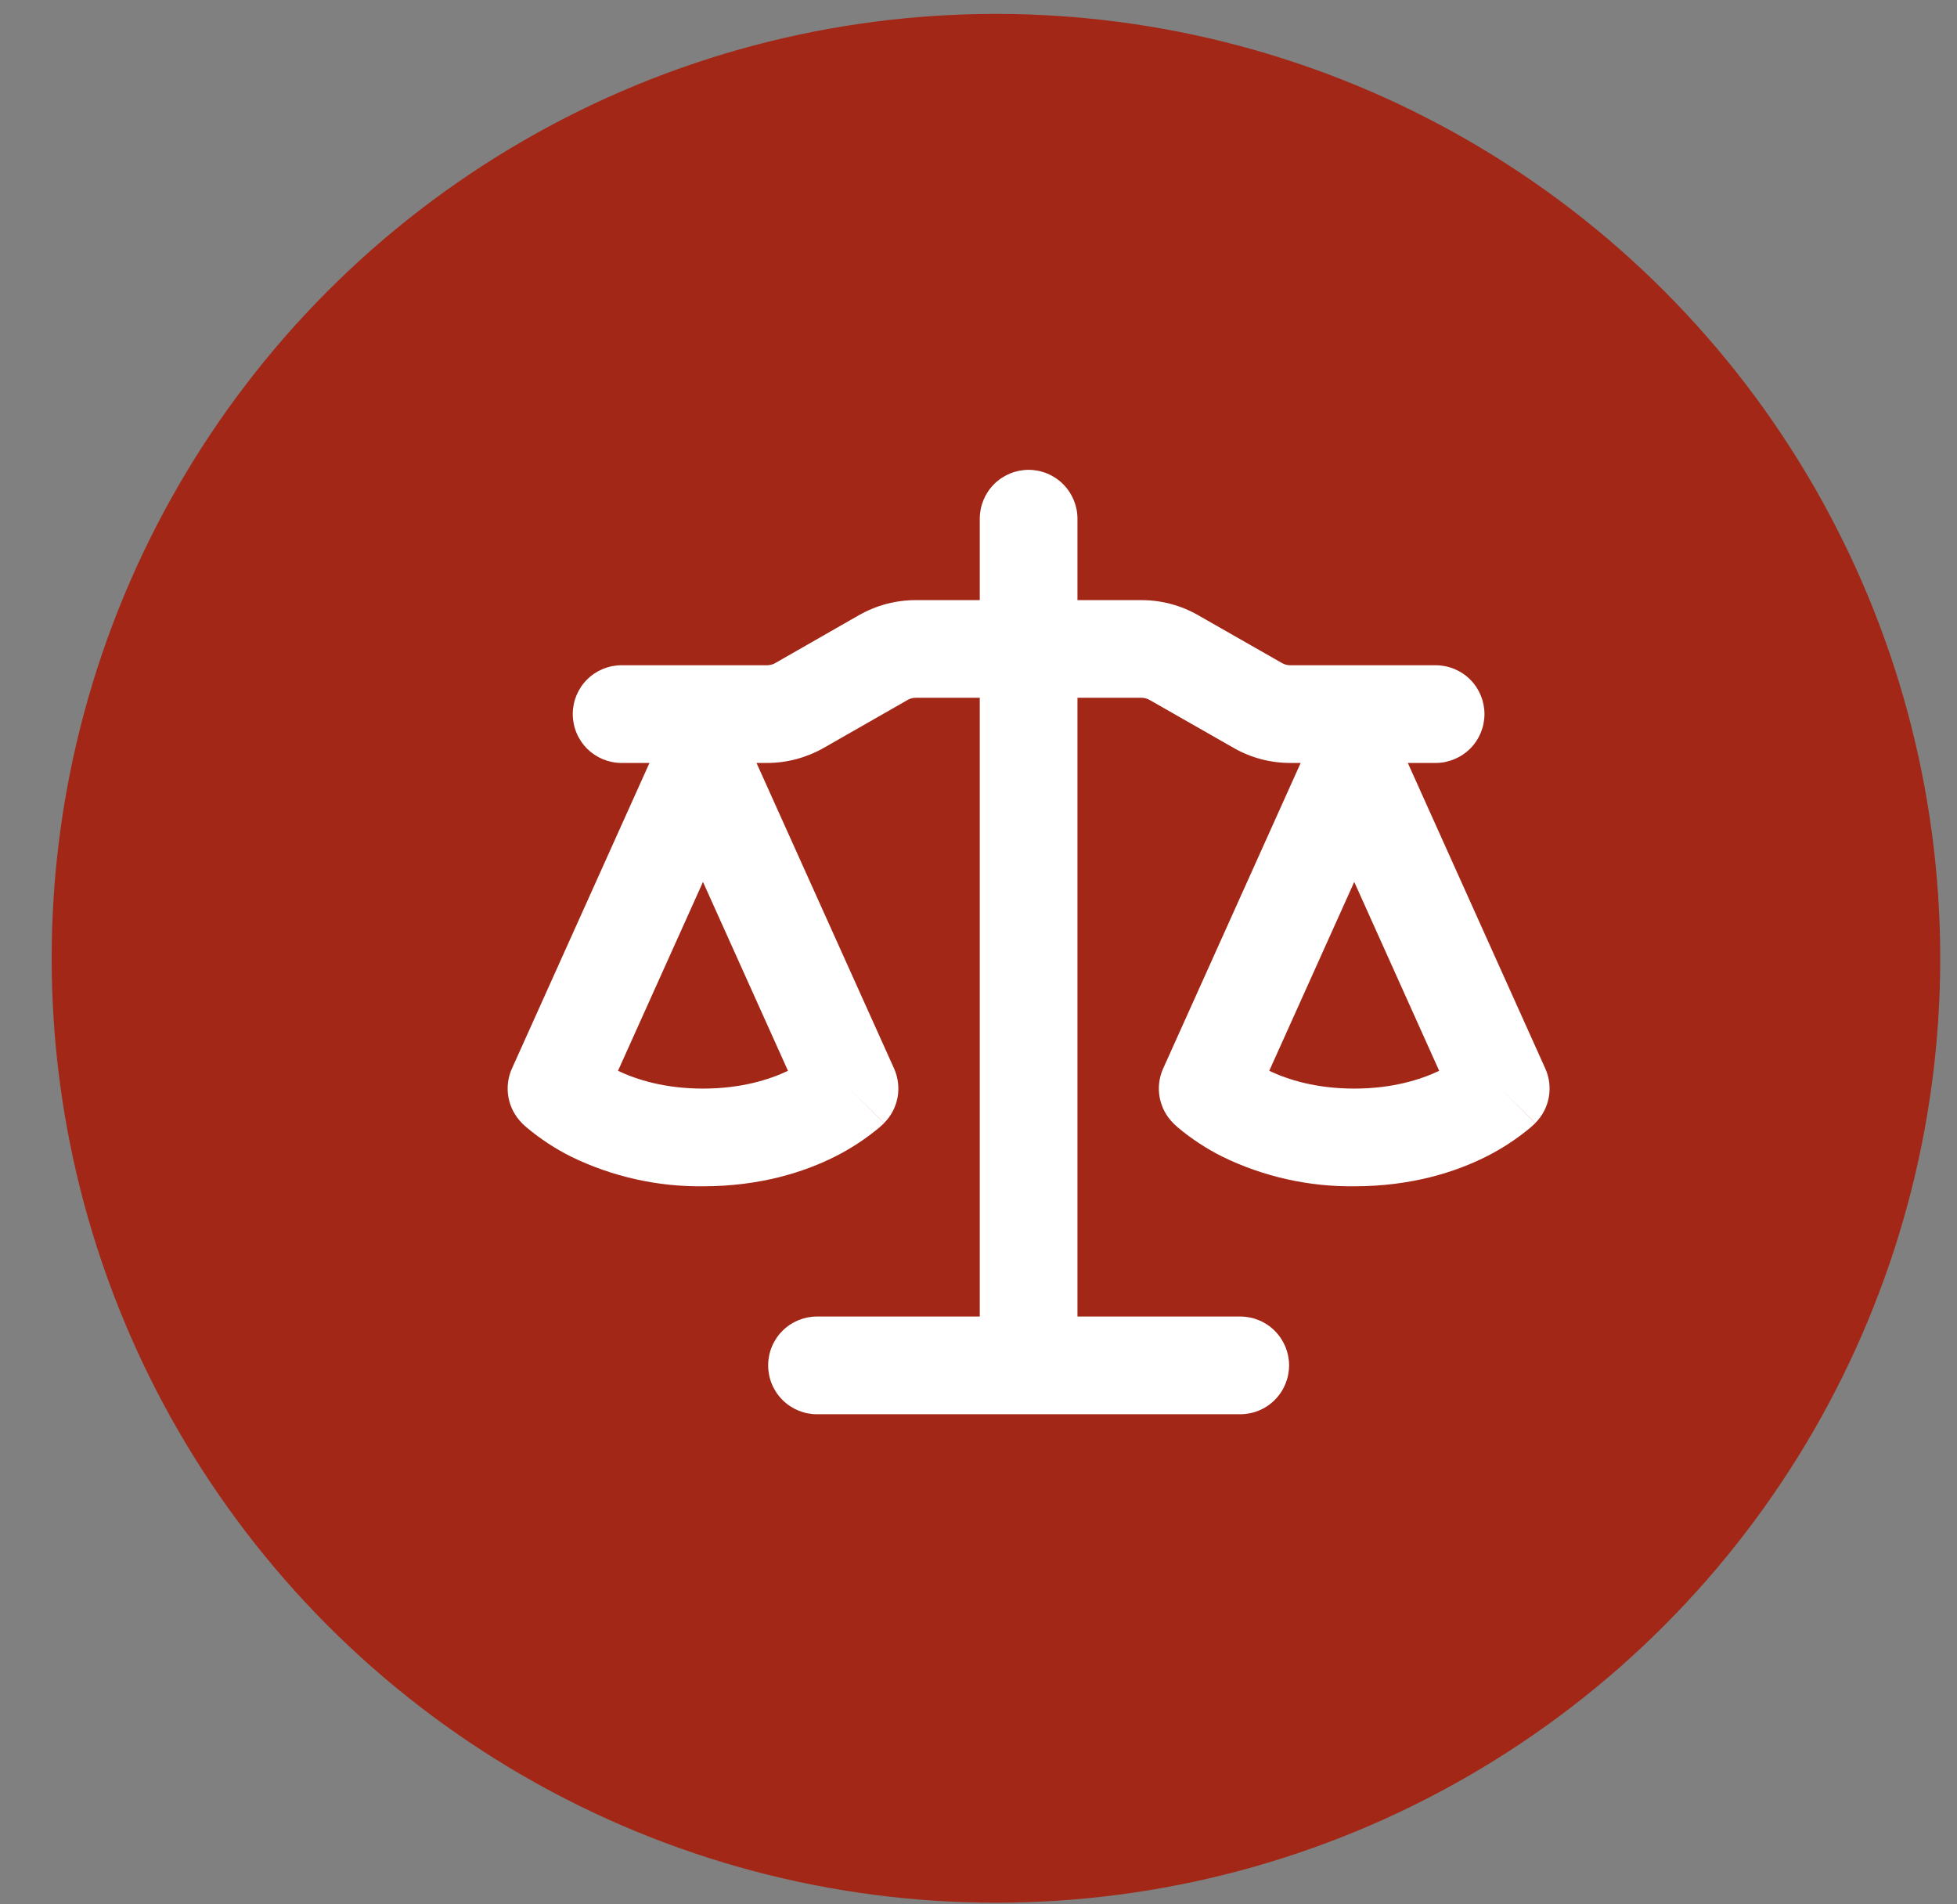
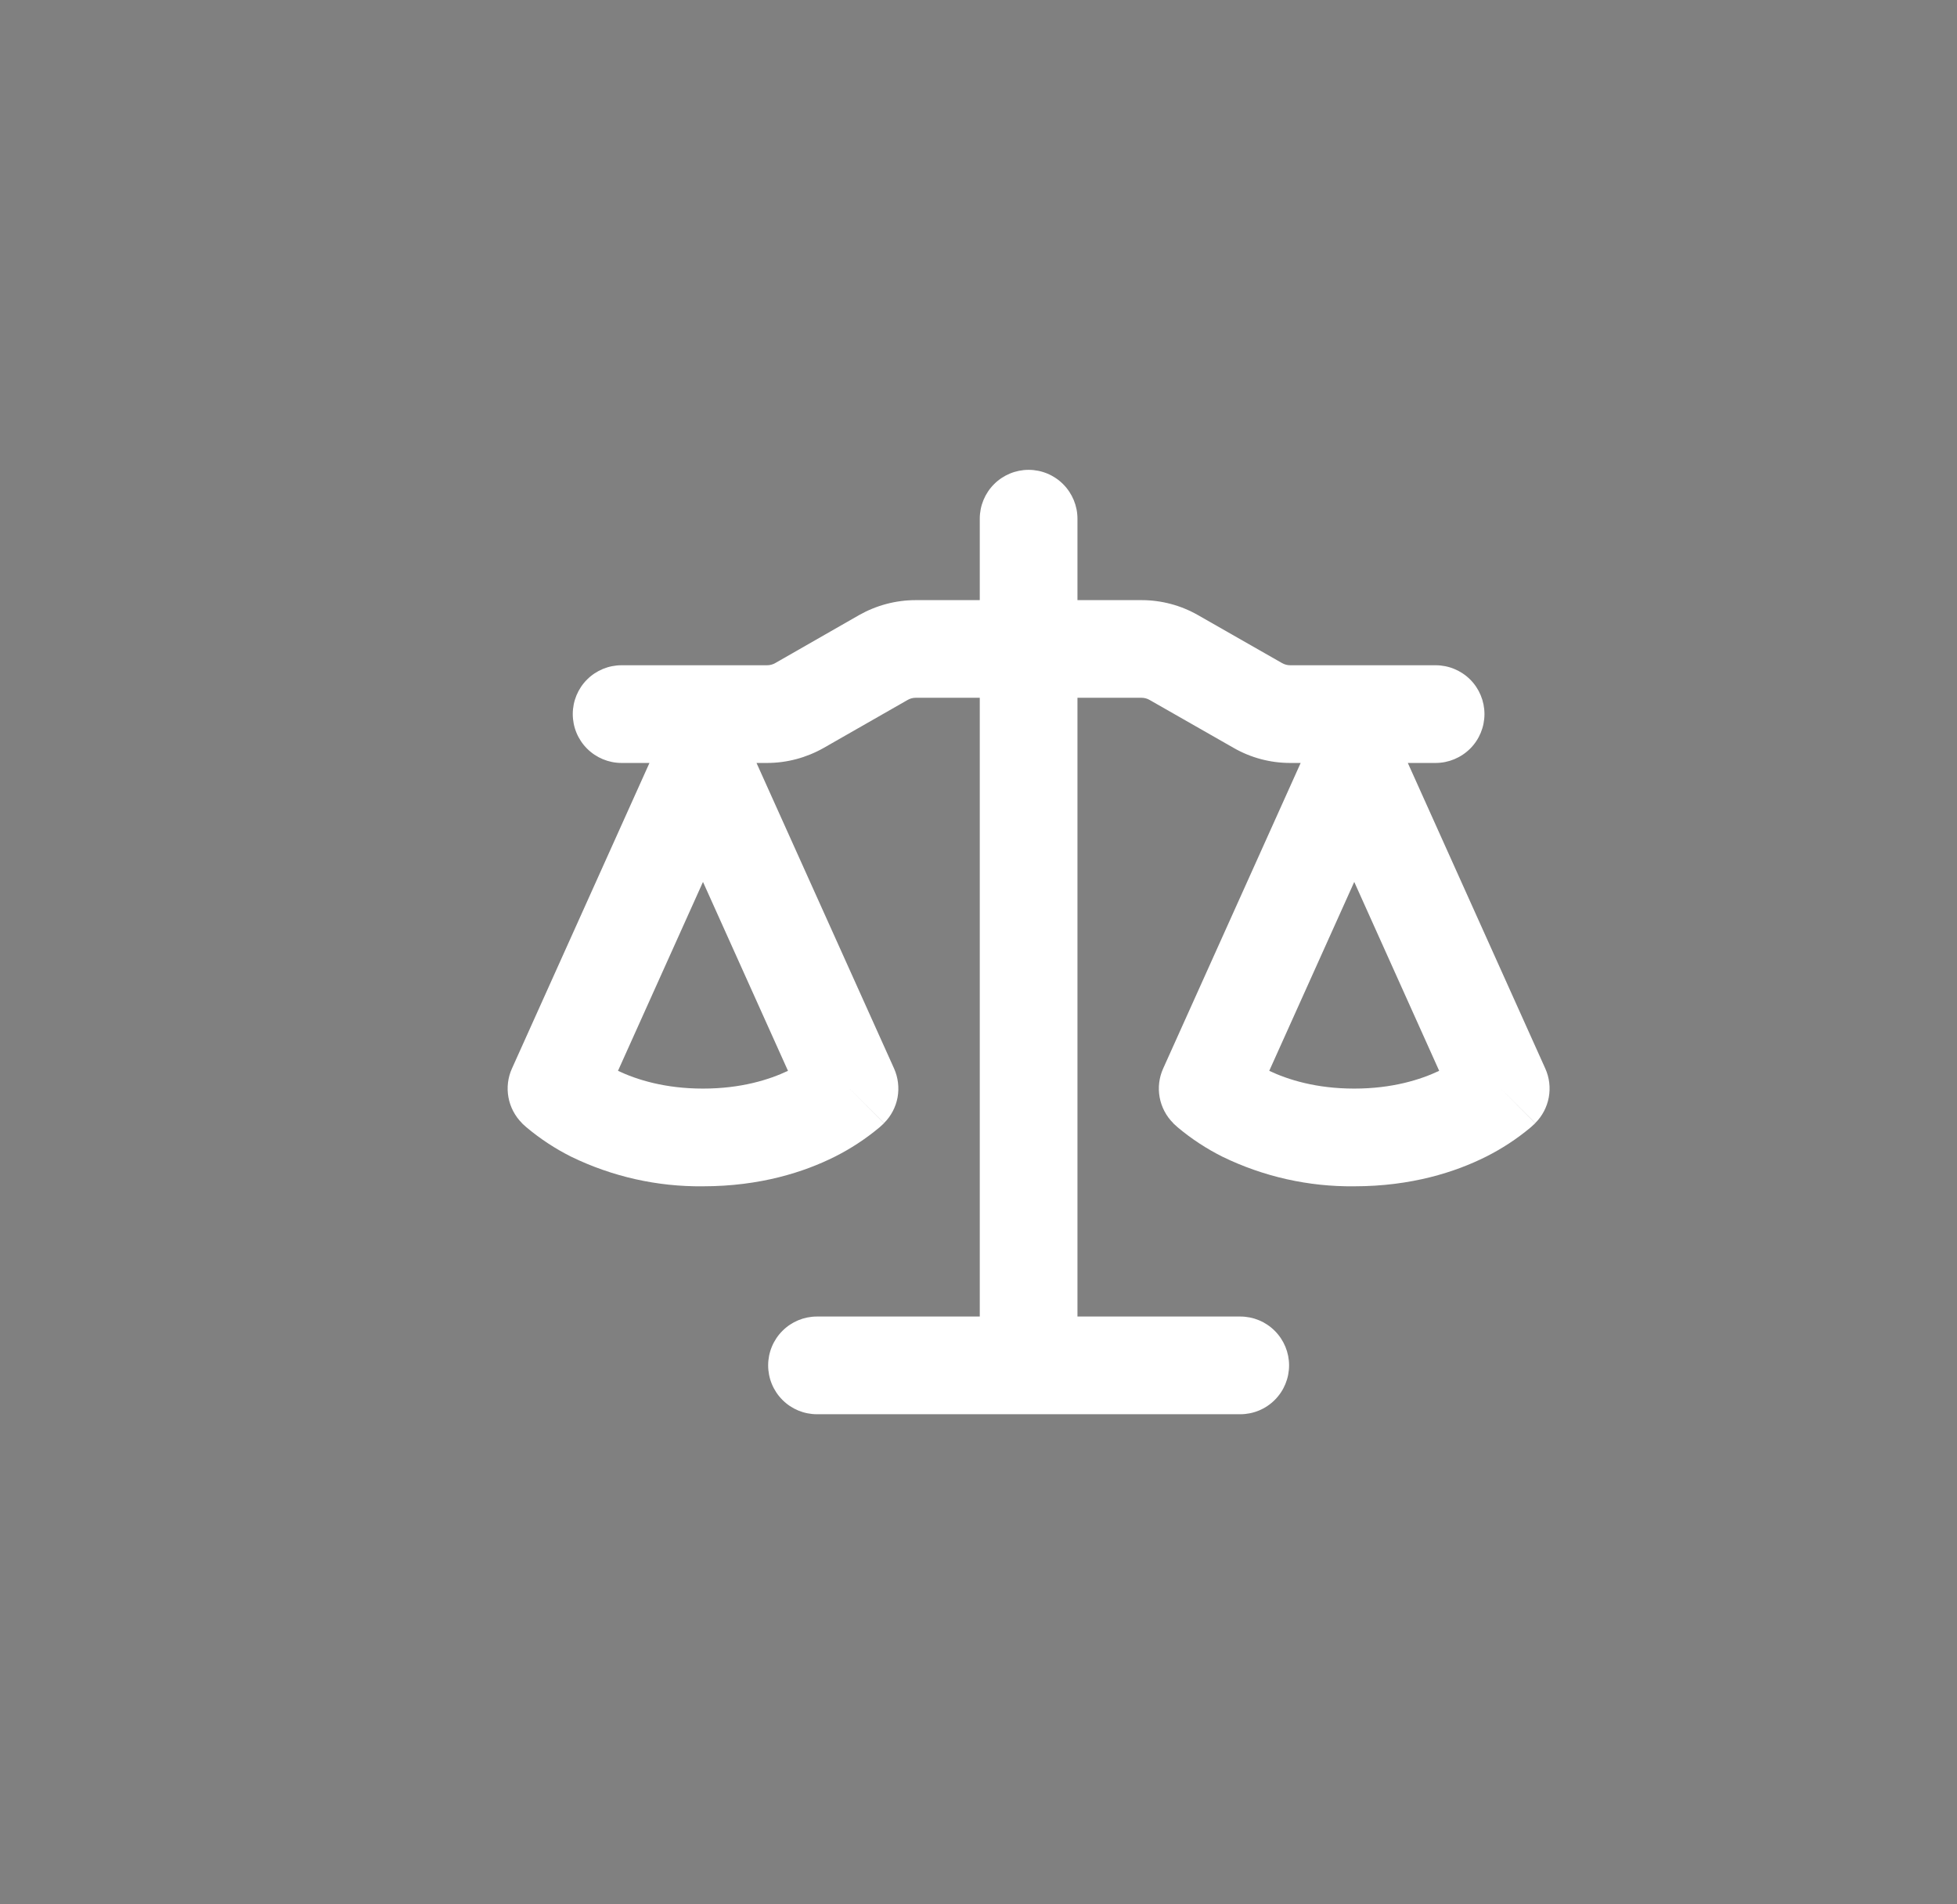
<svg xmlns="http://www.w3.org/2000/svg" width="37" height="36" viewBox="0 0 37 36" fill="none">
  <rect x="0" y="0" width="37" height="36" fill="#808080" stroke="none" />
-   <circle cx="18.83" cy="18.116" r="17.853" fill="#A22716" />
  <path d="M20.371 9.806V11.345H21.584C21.958 11.345 22.326 11.443 22.651 11.629L24.239 12.535C24.287 12.562 24.338 12.576 24.392 12.576H27.143C27.387 12.576 27.622 12.673 27.796 12.846C27.969 13.019 28.066 13.254 28.066 13.499C28.066 13.744 27.969 13.979 27.796 14.152C27.622 14.325 27.387 14.423 27.143 14.423H26.617L29.216 20.2C29.293 20.37 29.316 20.561 29.282 20.745C29.248 20.929 29.159 21.099 29.026 21.231L28.374 20.579L29.025 21.233L29.024 21.235L29.021 21.238L29.014 21.245L29.007 21.251L28.994 21.263L28.939 21.313C28.679 21.53 28.397 21.715 28.094 21.867C27.519 22.155 26.687 22.426 25.604 22.426C24.741 22.436 23.888 22.244 23.113 21.867C22.811 21.716 22.527 21.53 22.268 21.313L22.213 21.263L22.193 21.245L22.186 21.238L22.181 21.233V21.231C22.048 21.099 21.959 20.929 21.925 20.745C21.891 20.561 21.914 20.37 21.991 20.2L24.591 14.423H24.392C24.017 14.423 23.648 14.325 23.323 14.138L21.735 13.232C21.689 13.205 21.636 13.191 21.582 13.191H20.371V24.888H23.449C23.694 24.888 23.929 24.985 24.102 25.159C24.275 25.332 24.372 25.567 24.372 25.811C24.372 26.056 24.275 26.291 24.102 26.464C23.929 26.638 23.694 26.735 23.449 26.735H15.446C15.201 26.735 14.966 26.638 14.793 26.464C14.62 26.291 14.523 26.056 14.523 25.811C14.523 25.567 14.62 25.332 14.793 25.159C14.966 24.985 15.201 24.888 15.446 24.888H18.524V13.191H17.312C17.259 13.191 17.206 13.205 17.16 13.232L15.573 14.139C15.246 14.324 14.878 14.423 14.503 14.423H14.303L16.904 20.2C16.98 20.37 17.003 20.561 16.97 20.745C16.936 20.929 16.847 21.099 16.714 21.231L16.061 20.579L16.713 21.233L16.712 21.235L16.709 21.238L16.702 21.245L16.682 21.263L16.627 21.313C16.366 21.53 16.085 21.715 15.782 21.867C15.207 22.155 14.375 22.426 13.291 22.426C12.429 22.436 11.576 22.244 10.8 21.867C10.498 21.716 10.215 21.53 9.956 21.313L9.9 21.263L9.881 21.245L9.873 21.238L9.868 21.233V21.231C9.736 21.099 9.647 20.929 9.613 20.745C9.579 20.561 9.602 20.37 9.679 20.2L12.279 14.423H11.752C11.507 14.423 11.272 14.325 11.099 14.152C10.926 13.979 10.829 13.744 10.829 13.499C10.829 13.254 10.926 13.019 11.099 12.846C11.272 12.673 11.507 12.576 11.752 12.576H14.503C14.557 12.576 14.61 12.562 14.657 12.535L16.242 11.628C16.569 11.443 16.937 11.345 17.312 11.345H18.524V9.806C18.524 9.561 18.621 9.326 18.794 9.153C18.968 8.979 19.203 8.882 19.447 8.882C19.692 8.882 19.927 8.979 20.1 9.153C20.273 9.326 20.371 9.561 20.371 9.806ZM23.997 20.243C24.348 20.409 24.881 20.579 25.604 20.579C26.326 20.579 26.859 20.409 27.21 20.243L25.604 16.672L23.997 20.243ZM11.684 20.243C12.035 20.409 12.569 20.579 13.291 20.579C14.014 20.579 14.547 20.409 14.898 20.243L13.291 16.672L11.684 20.243Z" fill="white" />
</svg>